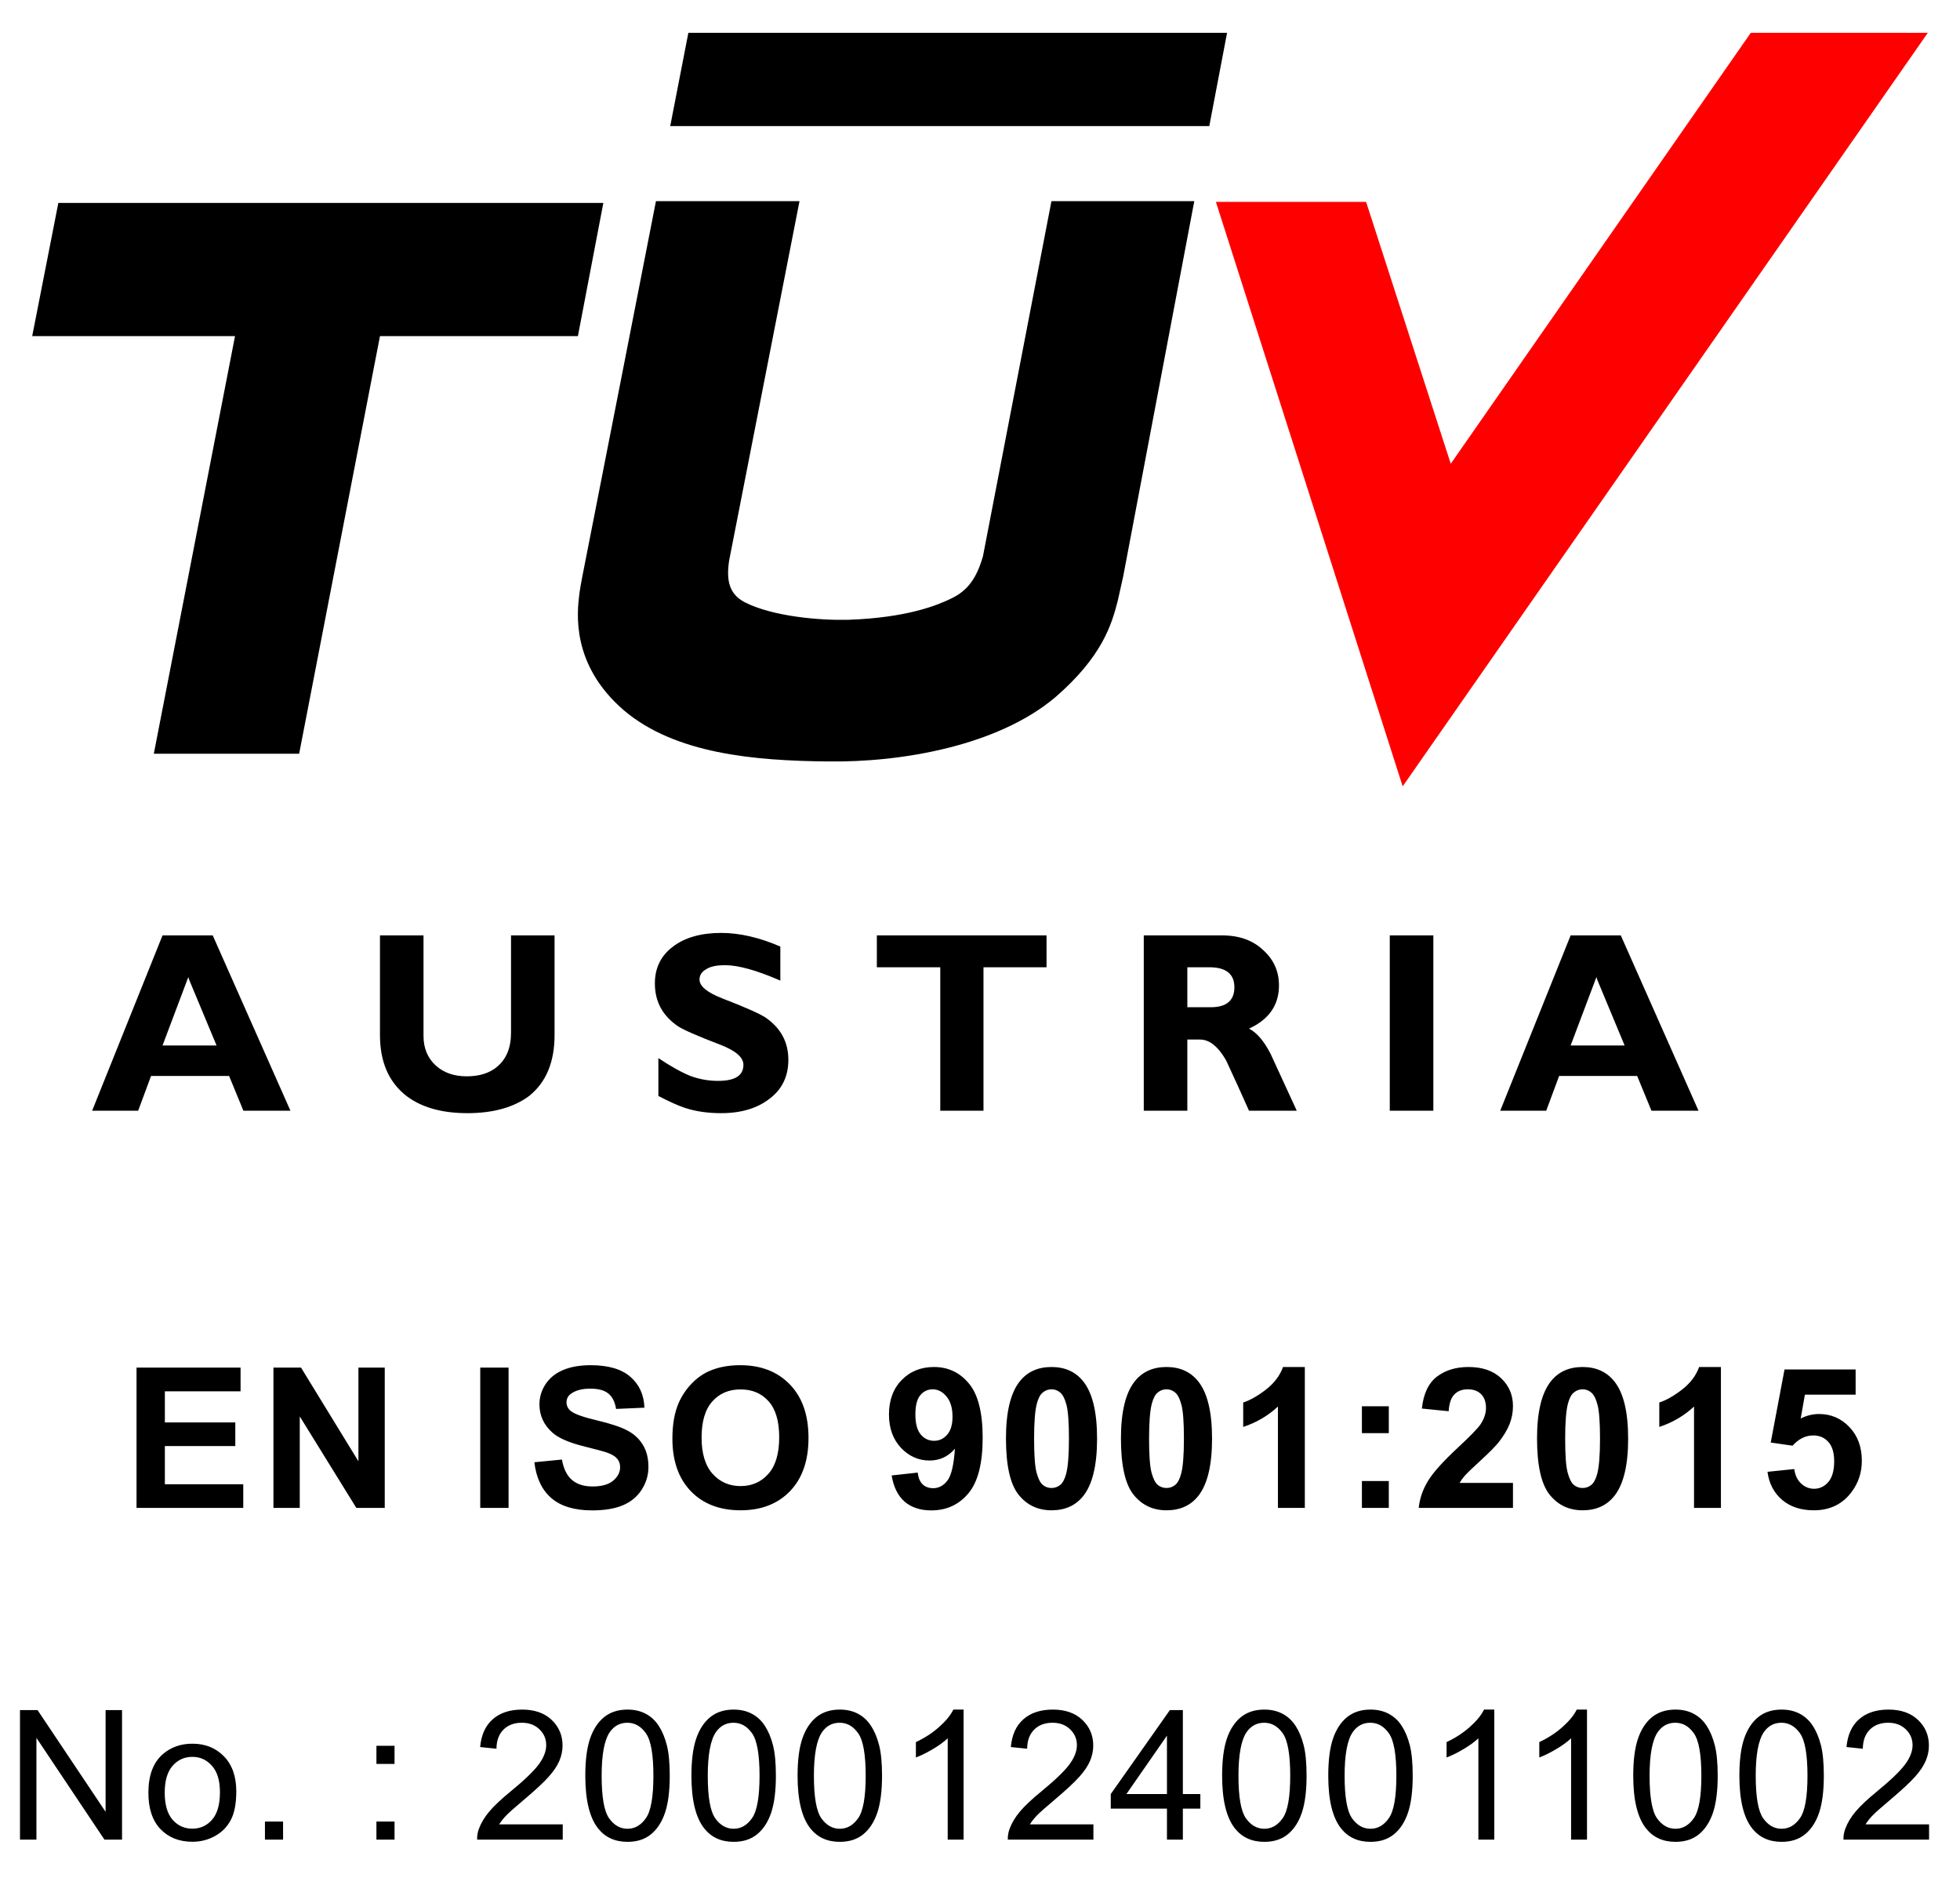
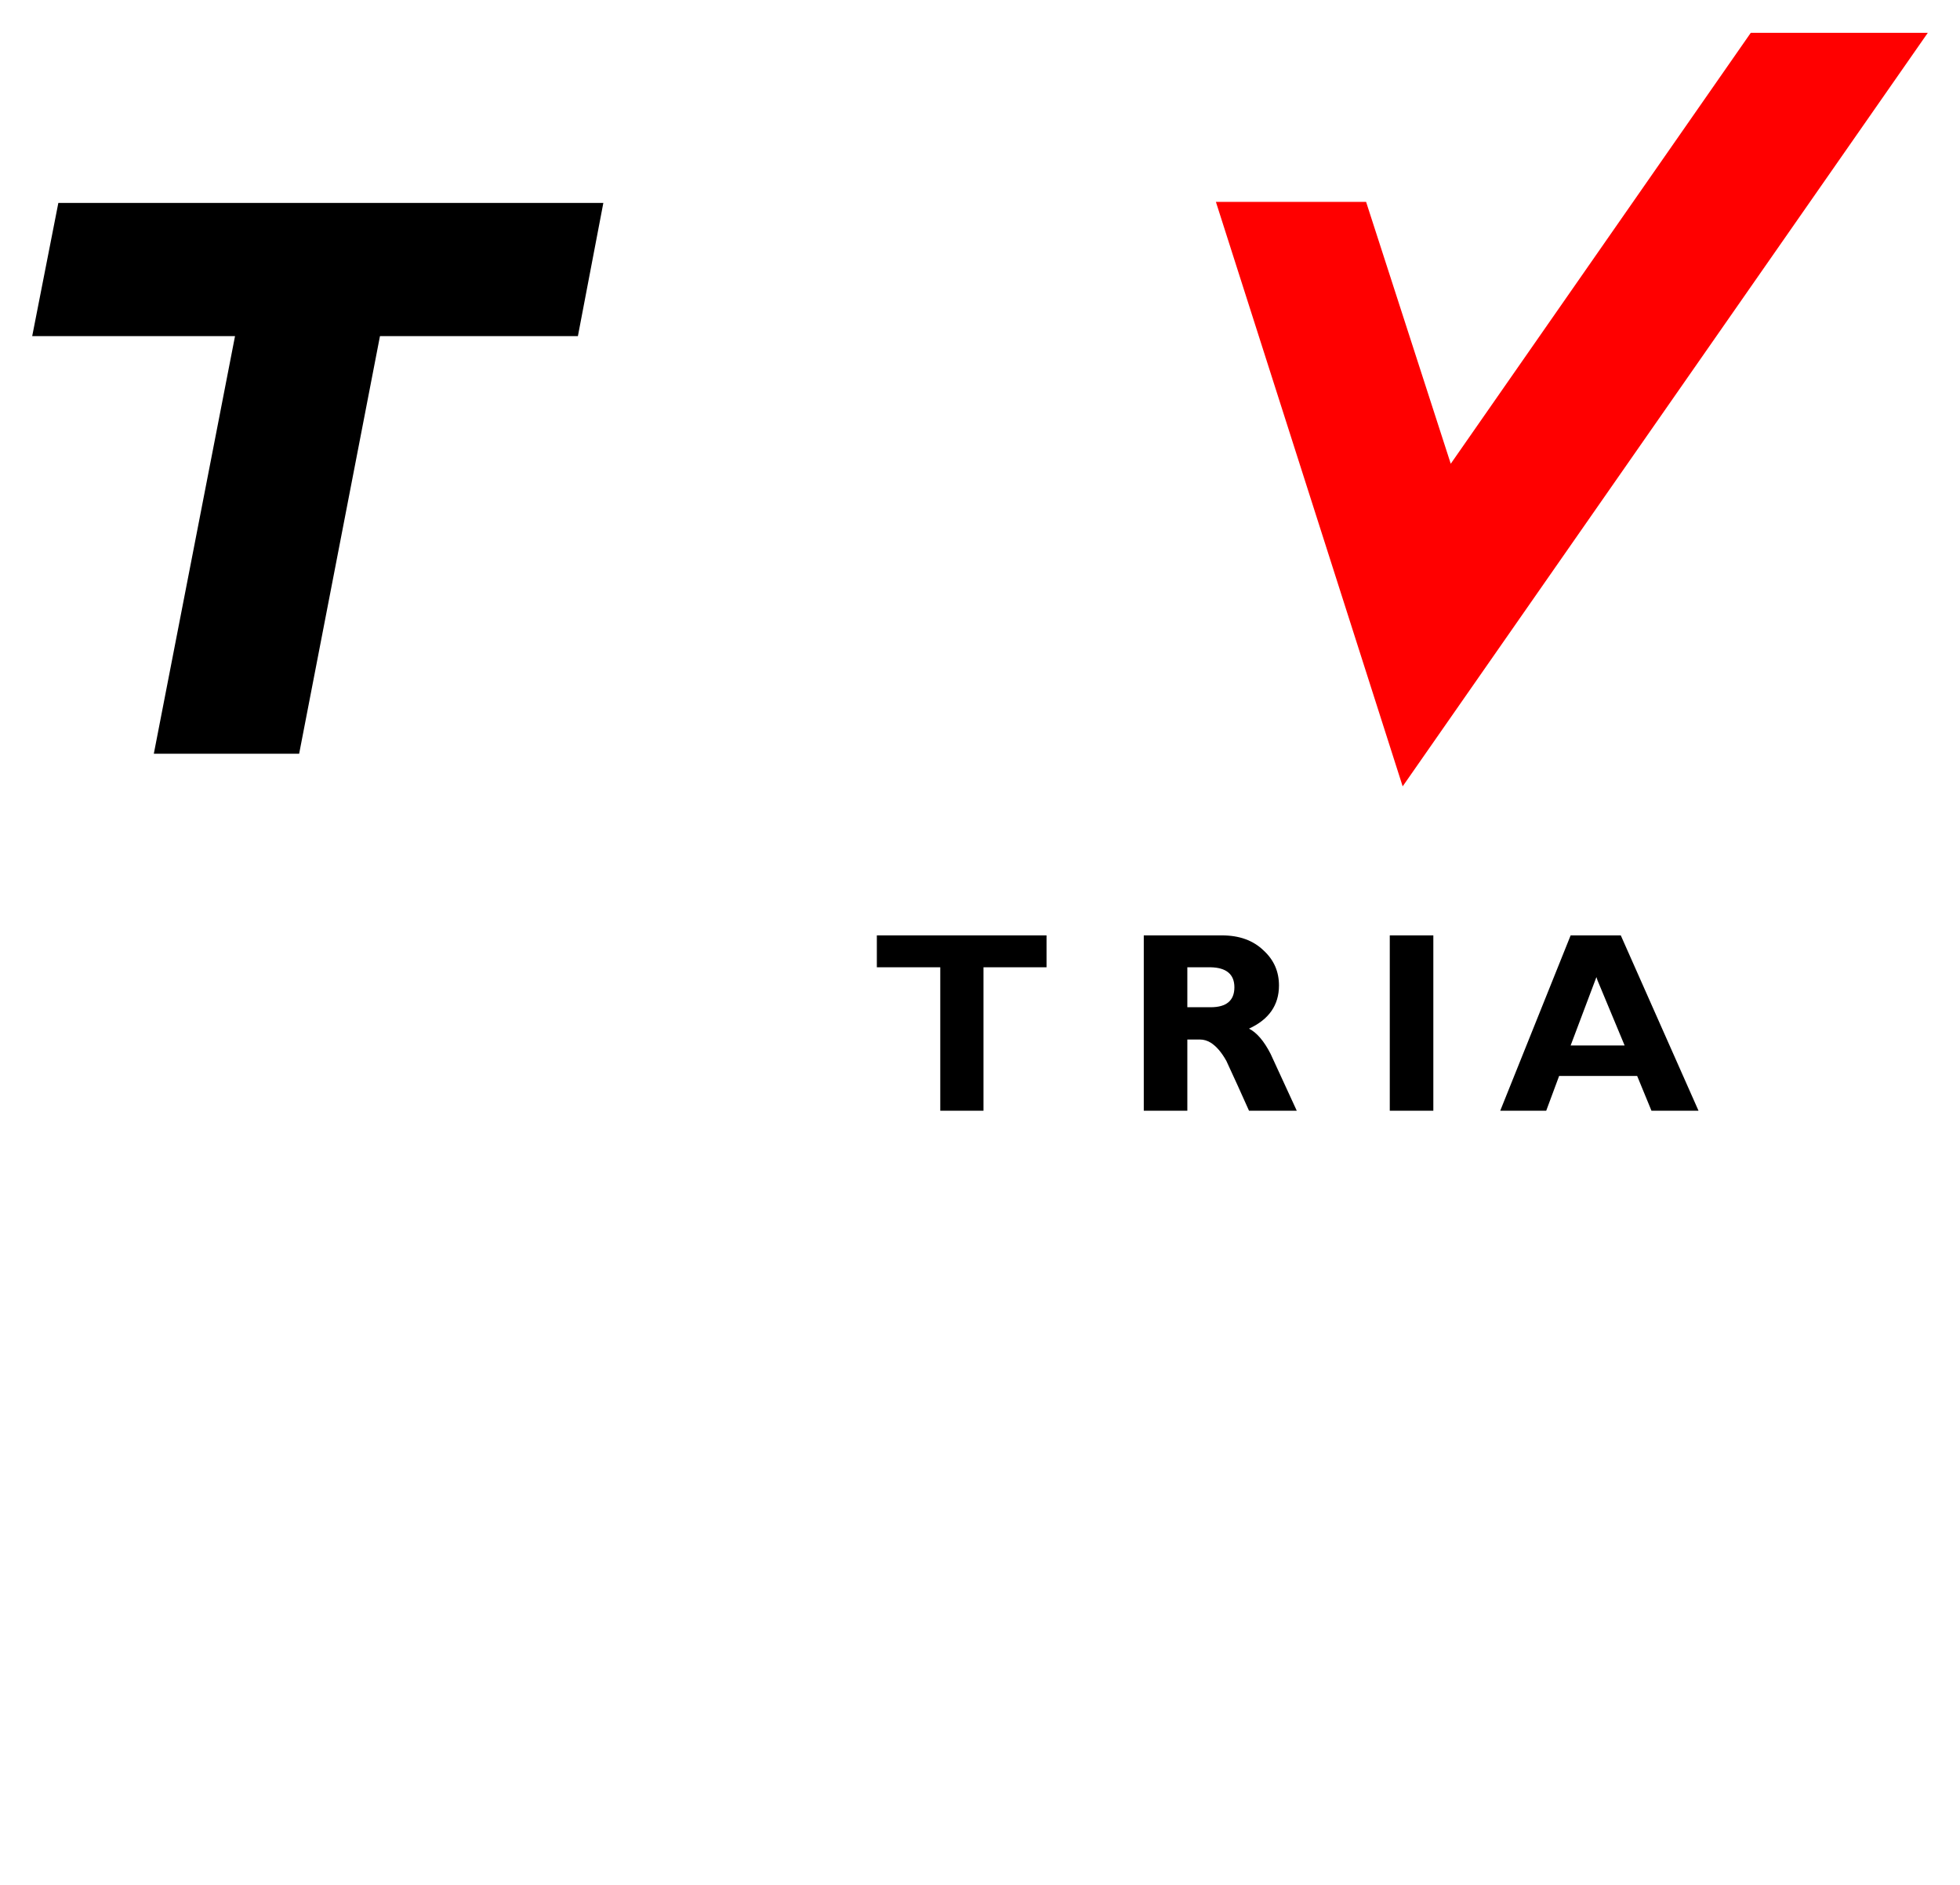
<svg xmlns="http://www.w3.org/2000/svg" width="130" height="125" viewBox="0 0 130 125" fill="none">
-   <path d="M12.559 71.356H10.019L9.164 73.658H6.112L10.78 62.032H12.559V65.007L12.49 64.797L10.78 69.333H12.559V71.356ZM51.757 62.774V65.031C50.209 64.357 48.985 64.008 48.084 64.008C47.575 64.008 47.157 64.078 46.857 64.265C46.557 64.426 46.396 64.659 46.396 64.961C46.396 65.404 46.905 65.822 47.921 66.216C49.423 66.797 50.372 67.217 50.764 67.473C51.78 68.17 52.289 69.1 52.289 70.285C52.289 71.379 51.874 72.239 51.041 72.867C50.232 73.494 49.168 73.822 47.829 73.822C46.928 73.822 46.142 73.704 45.424 73.471C45.009 73.333 44.431 73.077 43.668 72.682V70.17C44.5 70.728 45.218 71.123 45.795 71.356C46.371 71.566 46.974 71.681 47.62 71.681C48.753 71.681 49.308 71.333 49.308 70.611C49.308 70.124 48.799 69.681 47.783 69.287C46.256 68.705 45.309 68.285 44.963 68.055C43.945 67.356 43.436 66.426 43.436 65.217C43.436 64.193 43.831 63.381 44.64 62.774C45.424 62.172 46.511 61.868 47.829 61.868C49.053 61.868 50.372 62.172 51.757 62.774ZM33.894 62.032H36.782V68.636C36.782 70.426 36.228 71.776 35.095 72.682C34.1 73.425 32.736 73.822 31.002 73.822C29.223 73.822 27.838 73.402 26.843 72.588C25.756 71.681 25.202 70.38 25.202 68.636V62.032H28.09V68.705C28.09 69.52 28.368 70.17 28.9 70.659C29.432 71.146 30.124 71.379 30.956 71.379C31.789 71.379 32.483 71.169 32.99 70.728C33.591 70.216 33.894 69.474 33.894 68.495V62.032ZM14.109 62.032L19.263 73.658H16.143L15.196 71.356H12.559V69.333H14.364L12.559 65.007V62.032H14.109Z" fill="black" />
-   <path fill-rule="evenodd" clip-rule="evenodd" d="M74.499 38.22L74.13 39.872C73.736 41.383 73.135 43.522 69.991 46.243C66.156 49.475 59.777 50.569 54.9 50.497C50.023 50.451 44.8 49.988 41.403 47.127C37.844 44.08 38.284 40.592 38.422 39.429C38.422 39.429 38.468 39.035 38.608 38.313C39.6 33.314 43.507 13.339 43.507 13.339H53.029C53.029 13.339 48.568 36.128 48.361 37.173C48.175 38.407 48.313 39.383 49.4 39.941C51.273 40.894 54.414 41.15 56.242 41.104C60.217 40.965 62.203 40.128 63.152 39.662C64.145 39.173 64.768 38.384 65.186 36.919V36.942L69.739 13.339H79.213L74.499 38.22Z" fill="black" />
  <path fill-rule="evenodd" clip-rule="evenodd" d="M40.018 13.456H3.87L2.136 22.291H15.588L10.202 49.987H19.841L25.202 22.291H38.33L40.018 13.456Z" fill="black" />
-   <path fill-rule="evenodd" clip-rule="evenodd" d="M81.387 2.178L80.208 8.363H44.454L45.656 2.178H81.387Z" fill="black" />
  <path fill-rule="evenodd" clip-rule="evenodd" d="M116.122 2.178L96.223 30.755L90.608 13.387H80.646L93.034 52.149L127.864 2.178H116.122Z" fill="#FF0000" />
  <path d="M80.3 62.032V64.147C80.277 64.147 80.254 64.147 80.208 64.147H78.752V66.797H80.277C80.3 66.797 80.3 66.797 80.3 66.797V69.146C80.068 69.007 79.839 68.938 79.584 68.938H78.752V73.658H75.863V62.032H80.3ZM69.413 62.032V64.147H65.231V73.658H62.365V64.147H58.158V62.032H69.413ZM92.179 62.032H95.068V73.658H92.179V62.032ZM80.3 69.146V66.797C81.341 66.797 81.873 66.357 81.873 65.473C81.873 64.613 81.341 64.17 80.3 64.147V62.032H81.04C82.196 62.032 83.12 62.357 83.835 63.056C84.507 63.683 84.83 64.449 84.83 65.356C84.83 66.659 84.159 67.612 82.842 68.216C83.351 68.472 83.835 69.031 84.275 69.891C84.853 71.146 85.431 72.403 86.009 73.658H82.842C82.356 72.564 81.847 71.448 81.341 70.357C81.017 69.776 80.669 69.379 80.3 69.146ZM105.954 62.032V65.007L105.885 64.797L104.175 69.333H105.954V71.356H103.411L102.556 73.658H99.506L104.175 62.032H105.954ZM105.954 71.356V69.333H107.756L105.954 65.007V62.032H107.501L112.656 73.658H109.535L108.588 71.356H105.954Z" fill="black" />
-   <path d="M9.056 100V90.694H15.956V92.269H10.935V94.332H15.607V95.899H10.935V98.432H16.134V100H9.056ZM18.136 100V90.694H19.965L23.773 96.909V90.694H25.519V100H23.634L19.882 93.932V100H18.136ZM31.853 100V90.694H33.732V100H31.853ZM35.442 96.972L37.27 96.794C37.38 97.408 37.602 97.859 37.937 98.147C38.275 98.434 38.73 98.578 39.301 98.578C39.907 98.578 40.362 98.451 40.666 98.197C40.975 97.939 41.13 97.639 41.13 97.296C41.13 97.076 41.064 96.89 40.933 96.737C40.806 96.581 40.582 96.445 40.26 96.331C40.04 96.255 39.538 96.12 38.756 95.925C37.748 95.675 37.042 95.368 36.636 95.004C36.064 94.492 35.779 93.868 35.779 93.132C35.779 92.658 35.912 92.216 36.178 91.805C36.449 91.391 36.837 91.075 37.34 90.859C37.848 90.644 38.459 90.536 39.175 90.536C40.343 90.536 41.221 90.792 41.809 91.304C42.401 91.816 42.712 92.499 42.742 93.354L40.863 93.436C40.783 92.958 40.609 92.616 40.343 92.408C40.08 92.197 39.684 92.091 39.156 92.091C38.61 92.091 38.182 92.203 37.873 92.427C37.674 92.571 37.575 92.764 37.575 93.005C37.575 93.225 37.668 93.413 37.854 93.57C38.091 93.769 38.667 93.976 39.581 94.192C40.495 94.408 41.17 94.632 41.606 94.865C42.046 95.093 42.389 95.409 42.634 95.811C42.884 96.208 43.008 96.701 43.008 97.29C43.008 97.823 42.86 98.322 42.564 98.788C42.268 99.253 41.849 99.6 41.307 99.829C40.766 100.053 40.091 100.165 39.282 100.165C38.106 100.165 37.203 99.894 36.572 99.353C35.941 98.807 35.565 98.013 35.442 96.972ZM44.598 95.404C44.598 94.456 44.74 93.661 45.023 93.018C45.235 92.544 45.523 92.118 45.887 91.742C46.255 91.365 46.657 91.086 47.093 90.904C47.673 90.658 48.341 90.536 49.099 90.536C50.47 90.536 51.566 90.961 52.387 91.811C53.212 92.662 53.625 93.845 53.625 95.36C53.625 96.862 53.216 98.039 52.4 98.889C51.583 99.736 50.491 100.159 49.124 100.159C47.74 100.159 46.64 99.738 45.823 98.895C45.007 98.049 44.598 96.885 44.598 95.404ZM46.534 95.341C46.534 96.394 46.778 97.194 47.264 97.74C47.751 98.282 48.369 98.553 49.118 98.553C49.867 98.553 50.48 98.284 50.959 97.747C51.441 97.205 51.682 96.394 51.682 95.315C51.682 94.249 51.447 93.454 50.978 92.929C50.512 92.404 49.892 92.142 49.118 92.142C48.343 92.142 47.719 92.408 47.245 92.941C46.771 93.47 46.534 94.27 46.534 95.341ZM59.14 97.848L60.867 97.658C60.909 98.009 61.019 98.269 61.197 98.439C61.374 98.608 61.609 98.692 61.901 98.692C62.269 98.692 62.583 98.523 62.841 98.185C63.099 97.846 63.264 97.144 63.336 96.077C62.887 96.598 62.327 96.858 61.654 96.858C60.922 96.858 60.289 96.576 59.756 96.014C59.227 95.447 58.962 94.71 58.962 93.805C58.962 92.861 59.242 92.101 59.8 91.526C60.363 90.946 61.078 90.656 61.946 90.656C62.889 90.656 63.664 91.022 64.269 91.754C64.874 92.482 65.177 93.682 65.177 95.353C65.177 97.055 64.861 98.282 64.231 99.035C63.6 99.788 62.779 100.165 61.768 100.165C61.04 100.165 60.452 99.972 60.003 99.587C59.555 99.198 59.267 98.618 59.14 97.848ZM63.177 93.951C63.177 93.375 63.044 92.929 62.777 92.611C62.515 92.294 62.21 92.135 61.863 92.135C61.533 92.135 61.258 92.266 61.038 92.529C60.822 92.787 60.714 93.212 60.714 93.805C60.714 94.406 60.833 94.848 61.07 95.131C61.307 95.411 61.603 95.55 61.958 95.55C62.301 95.55 62.589 95.415 62.822 95.144C63.059 94.873 63.177 94.475 63.177 93.951ZM69.743 90.656C70.645 90.656 71.349 90.978 71.857 91.621C72.462 92.383 72.765 93.646 72.765 95.411C72.765 97.171 72.46 98.436 71.851 99.207C71.347 99.841 70.645 100.159 69.743 100.159C68.838 100.159 68.108 99.812 67.553 99.118C66.999 98.419 66.722 97.177 66.722 95.392C66.722 93.64 67.026 92.379 67.636 91.608C68.139 90.974 68.842 90.656 69.743 90.656ZM69.743 92.135C69.528 92.135 69.335 92.205 69.166 92.345C68.996 92.48 68.865 92.726 68.772 93.081C68.649 93.542 68.588 94.319 68.588 95.411C68.588 96.502 68.643 97.254 68.753 97.664C68.863 98.07 69.001 98.341 69.166 98.477C69.335 98.612 69.528 98.68 69.743 98.68C69.959 98.68 70.152 98.612 70.321 98.477C70.49 98.337 70.621 98.089 70.715 97.734C70.837 97.277 70.899 96.502 70.899 95.411C70.899 94.319 70.844 93.57 70.734 93.164C70.624 92.753 70.484 92.48 70.315 92.345C70.15 92.205 69.959 92.135 69.743 92.135ZM77.37 90.656C78.271 90.656 78.976 90.978 79.483 91.621C80.089 92.383 80.391 93.646 80.391 95.411C80.391 97.171 80.087 98.436 79.477 99.207C78.974 99.841 78.271 100.159 77.37 100.159C76.464 100.159 75.734 99.812 75.18 99.118C74.625 98.419 74.348 97.177 74.348 95.392C74.348 93.64 74.653 92.379 75.262 91.608C75.766 90.974 76.468 90.656 77.37 90.656ZM77.37 92.135C77.154 92.135 76.961 92.205 76.792 92.345C76.623 92.48 76.492 92.726 76.398 93.081C76.276 93.542 76.214 94.319 76.214 95.411C76.214 96.502 76.269 97.254 76.379 97.664C76.49 98.07 76.627 98.341 76.792 98.477C76.961 98.612 77.154 98.68 77.37 98.68C77.585 98.68 77.778 98.612 77.947 98.477C78.117 98.337 78.248 98.089 78.341 97.734C78.464 97.277 78.525 96.502 78.525 95.411C78.525 94.319 78.47 93.57 78.36 93.164C78.25 92.753 78.11 92.48 77.941 92.345C77.776 92.205 77.585 92.135 77.37 92.135ZM86.545 100H84.761V93.278C84.109 93.887 83.341 94.338 82.457 94.63V93.011C82.922 92.859 83.428 92.571 83.974 92.148C84.52 91.721 84.894 91.223 85.098 90.656H86.545V100ZM90.331 95.043V93.259H92.115V95.043H90.331ZM90.331 100V98.216H92.115V100H90.331ZM100.35 98.343V100H94.098C94.165 99.374 94.369 98.781 94.707 98.223C95.046 97.66 95.714 96.915 96.713 95.988C97.517 95.239 98.01 94.731 98.192 94.465C98.438 94.097 98.56 93.733 98.56 93.373C98.56 92.975 98.452 92.671 98.237 92.459C98.025 92.243 97.731 92.135 97.354 92.135C96.982 92.135 96.686 92.247 96.466 92.472C96.245 92.696 96.118 93.068 96.085 93.589L94.307 93.411C94.413 92.429 94.745 91.725 95.304 91.297C95.862 90.87 96.561 90.656 97.399 90.656C98.317 90.656 99.038 90.904 99.563 91.399C100.088 91.894 100.35 92.51 100.35 93.246C100.35 93.665 100.274 94.065 100.122 94.446C99.974 94.822 99.737 95.218 99.411 95.633C99.195 95.908 98.806 96.303 98.243 96.82C97.68 97.336 97.322 97.679 97.17 97.848C97.022 98.017 96.901 98.183 96.808 98.343H100.35ZM104.968 90.656C105.869 90.656 106.574 90.978 107.082 91.621C107.687 92.383 107.989 93.646 107.989 95.411C107.989 97.171 107.685 98.436 107.075 99.207C106.572 99.841 105.869 100.159 104.968 100.159C104.062 100.159 103.332 99.812 102.778 99.118C102.223 98.419 101.946 97.177 101.946 95.392C101.946 93.64 102.251 92.379 102.86 91.608C103.364 90.974 104.066 90.656 104.968 90.656ZM104.968 92.135C104.752 92.135 104.559 92.205 104.39 92.345C104.221 92.48 104.09 92.726 103.997 93.081C103.874 93.542 103.812 94.319 103.812 95.411C103.812 96.502 103.867 97.254 103.978 97.664C104.088 98.07 104.225 98.341 104.39 98.477C104.559 98.612 104.752 98.68 104.968 98.68C105.184 98.68 105.376 98.612 105.545 98.477C105.715 98.337 105.846 98.089 105.939 97.734C106.062 97.277 106.123 96.502 106.123 95.411C106.123 94.319 106.068 93.57 105.958 93.164C105.848 92.753 105.708 92.48 105.539 92.345C105.374 92.205 105.184 92.135 104.968 92.135ZM114.143 100H112.359V93.278C111.708 93.887 110.939 94.338 110.055 94.63V93.011C110.521 92.859 111.026 92.571 111.572 92.148C112.118 91.721 112.493 91.223 112.696 90.656H114.143V100ZM117.231 97.607L119.008 97.423C119.059 97.825 119.209 98.144 119.459 98.381C119.708 98.614 119.996 98.731 120.322 98.731C120.694 98.731 121.01 98.58 121.268 98.28C121.526 97.975 121.655 97.518 121.655 96.909C121.655 96.337 121.526 95.91 121.268 95.626C121.014 95.339 120.682 95.195 120.271 95.195C119.759 95.195 119.3 95.421 118.894 95.874L117.446 95.665L118.361 90.821H123.077V92.491H119.713L119.433 94.071C119.831 93.872 120.237 93.773 120.652 93.773C121.443 93.773 122.114 94.061 122.664 94.636C123.214 95.212 123.489 95.959 123.489 96.877C123.489 97.643 123.267 98.326 122.823 98.927C122.218 99.748 121.378 100.159 120.303 100.159C119.444 100.159 118.744 99.928 118.202 99.467C117.66 99.005 117.336 98.386 117.231 97.607Z" fill="black" />
-   <path d="M1.326 122V113.41H2.492L7.004 120.154V113.41H8.094V122H6.928L2.416 115.25V122H1.326ZM9.842 118.889C9.842 117.736 10.163 116.883 10.803 116.328C11.338 115.867 11.991 115.637 12.76 115.637C13.616 115.637 14.315 115.918 14.858 116.48C15.401 117.039 15.672 117.812 15.672 118.801C15.672 119.602 15.551 120.232 15.309 120.693C15.071 121.15 14.721 121.506 14.26 121.76C13.803 122.014 13.303 122.141 12.76 122.141C11.889 122.141 11.184 121.861 10.645 121.303C10.11 120.744 9.842 119.939 9.842 118.889ZM10.926 118.889C10.926 119.686 11.1 120.283 11.448 120.682C11.796 121.076 12.233 121.273 12.76 121.273C13.284 121.273 13.719 121.074 14.067 120.676C14.415 120.277 14.588 119.67 14.588 118.854C14.588 118.084 14.413 117.502 14.061 117.107C13.713 116.709 13.28 116.51 12.76 116.51C12.233 116.51 11.796 116.707 11.448 117.102C11.1 117.496 10.926 118.092 10.926 118.889ZM17.573 122V120.799H18.775V122H17.573ZM24.967 116.979V115.777H26.168V116.979H24.967ZM24.967 122V120.799H26.168V122H24.967ZM37.324 120.986V122H31.646C31.638 121.746 31.68 121.502 31.769 121.268C31.914 120.881 32.144 120.5 32.461 120.125C32.781 119.75 33.242 119.316 33.843 118.824C34.777 118.059 35.408 117.453 35.736 117.008C36.064 116.559 36.228 116.135 36.228 115.736C36.228 115.318 36.078 114.967 35.777 114.682C35.48 114.393 35.092 114.248 34.611 114.248C34.103 114.248 33.697 114.4 33.392 114.705C33.088 115.01 32.933 115.432 32.929 115.971L31.846 115.859C31.92 115.051 32.199 114.436 32.683 114.014C33.168 113.588 33.818 113.375 34.635 113.375C35.459 113.375 36.111 113.604 36.592 114.061C37.072 114.518 37.312 115.084 37.312 115.76C37.312 116.104 37.242 116.441 37.101 116.773C36.961 117.105 36.726 117.455 36.398 117.822C36.074 118.189 35.533 118.693 34.775 119.334C34.142 119.865 33.736 120.227 33.556 120.418C33.377 120.605 33.228 120.795 33.111 120.986H37.324ZM38.821 117.764C38.821 116.748 38.924 115.932 39.131 115.314C39.342 114.693 39.653 114.215 40.063 113.879C40.477 113.543 40.996 113.375 41.621 113.375C42.082 113.375 42.487 113.469 42.834 113.656C43.182 113.84 43.469 114.107 43.696 114.459C43.922 114.807 44.1 115.232 44.229 115.736C44.358 116.236 44.422 116.912 44.422 117.764C44.422 118.771 44.319 119.586 44.112 120.207C43.905 120.824 43.594 121.303 43.18 121.643C42.77 121.979 42.25 122.146 41.621 122.146C40.793 122.146 40.143 121.85 39.67 121.256C39.104 120.541 38.821 119.377 38.821 117.764ZM39.905 117.764C39.905 119.174 40.069 120.113 40.397 120.582C40.729 121.047 41.137 121.279 41.621 121.279C42.106 121.279 42.512 121.045 42.84 120.576C43.172 120.107 43.338 119.17 43.338 117.764C43.338 116.35 43.172 115.41 42.84 114.945C42.512 114.48 42.102 114.248 41.61 114.248C41.125 114.248 40.739 114.453 40.45 114.863C40.086 115.387 39.905 116.354 39.905 117.764ZM45.86 117.764C45.86 116.748 45.964 115.932 46.171 115.314C46.382 114.693 46.692 114.215 47.103 113.879C47.517 113.543 48.036 113.375 48.661 113.375C49.122 113.375 49.526 113.469 49.874 113.656C50.222 113.84 50.509 114.107 50.735 114.459C50.962 114.807 51.14 115.232 51.269 115.736C51.398 116.236 51.462 116.912 51.462 117.764C51.462 118.771 51.358 119.586 51.151 120.207C50.944 120.824 50.634 121.303 50.22 121.643C49.81 121.979 49.29 122.146 48.661 122.146C47.833 122.146 47.183 121.85 46.71 121.256C46.144 120.541 45.86 119.377 45.86 117.764ZM46.944 117.764C46.944 119.174 47.108 120.113 47.437 120.582C47.769 121.047 48.177 121.279 48.661 121.279C49.145 121.279 49.552 121.045 49.88 120.576C50.212 120.107 50.378 119.17 50.378 117.764C50.378 116.35 50.212 115.41 49.88 114.945C49.552 114.48 49.142 114.248 48.65 114.248C48.165 114.248 47.778 114.453 47.489 114.863C47.126 115.387 46.944 116.354 46.944 117.764ZM52.9 117.764C52.9 116.748 53.004 115.932 53.211 115.314C53.422 114.693 53.732 114.215 54.142 113.879C54.556 113.543 55.076 113.375 55.701 113.375C56.162 113.375 56.566 113.469 56.914 113.656C57.261 113.84 57.548 114.107 57.775 114.459C58.002 114.807 58.179 115.232 58.308 115.736C58.437 116.236 58.502 116.912 58.502 117.764C58.502 118.771 58.398 119.586 58.191 120.207C57.984 120.824 57.673 121.303 57.26 121.643C56.849 121.979 56.33 122.146 55.701 122.146C54.873 122.146 54.222 121.85 53.75 121.256C53.183 120.541 52.9 119.377 52.9 117.764ZM53.984 117.764C53.984 119.174 54.148 120.113 54.476 120.582C54.808 121.047 55.217 121.279 55.701 121.279C56.185 121.279 56.592 121.045 56.92 120.576C57.252 120.107 57.418 119.17 57.418 117.764C57.418 116.35 57.252 115.41 56.92 114.945C56.592 114.48 56.181 114.248 55.689 114.248C55.205 114.248 54.818 114.453 54.529 114.863C54.166 115.387 53.984 116.354 53.984 117.764ZM63.912 122H62.858V115.279C62.604 115.521 62.27 115.764 61.856 116.006C61.446 116.248 61.077 116.43 60.748 116.551V115.531C61.338 115.254 61.854 114.918 62.295 114.523C62.737 114.129 63.049 113.746 63.233 113.375H63.912V122ZM72.522 120.986V122H66.845C66.837 121.746 66.878 121.502 66.968 121.268C67.112 120.881 67.343 120.5 67.659 120.125C67.98 119.75 68.44 119.316 69.042 118.824C69.975 118.059 70.606 117.453 70.934 117.008C71.263 116.559 71.427 116.135 71.427 115.736C71.427 115.318 71.276 114.967 70.975 114.682C70.679 114.393 70.29 114.248 69.809 114.248C69.302 114.248 68.895 114.4 68.591 114.705C68.286 115.01 68.132 115.432 68.128 115.971L67.044 115.859C67.118 115.051 67.397 114.436 67.882 114.014C68.366 113.588 69.017 113.375 69.833 113.375C70.657 113.375 71.309 113.604 71.79 114.061C72.27 114.518 72.511 115.084 72.511 115.76C72.511 116.104 72.44 116.441 72.3 116.773C72.159 117.105 71.925 117.455 71.597 117.822C71.272 118.189 70.731 118.693 69.974 119.334C69.341 119.865 68.934 120.227 68.755 120.418C68.575 120.605 68.427 120.795 68.309 120.986H72.522ZM77.4 122V119.943H73.673V118.977L77.593 113.41H78.455V118.977H79.615V119.943H78.455V122H77.4ZM77.4 118.977V115.104L74.71 118.977H77.4ZM81.059 117.764C81.059 116.748 81.162 115.932 81.369 115.314C81.58 114.693 81.891 114.215 82.301 113.879C82.715 113.543 83.235 113.375 83.86 113.375C84.32 113.375 84.725 113.469 85.073 113.656C85.42 113.84 85.707 114.107 85.934 114.459C86.16 114.807 86.338 115.232 86.467 115.736C86.596 116.236 86.66 116.912 86.66 117.764C86.66 118.771 86.557 119.586 86.35 120.207C86.143 120.824 85.832 121.303 85.418 121.643C85.008 121.979 84.489 122.146 83.86 122.146C83.031 122.146 82.381 121.85 81.908 121.256C81.342 120.541 81.059 119.377 81.059 117.764ZM82.143 117.764C82.143 119.174 82.307 120.113 82.635 120.582C82.967 121.047 83.375 121.279 83.86 121.279C84.344 121.279 84.75 121.045 85.078 120.576C85.41 120.107 85.576 119.17 85.576 117.764C85.576 116.35 85.41 115.41 85.078 114.945C84.75 114.48 84.34 114.248 83.848 114.248C83.364 114.248 82.977 114.453 82.688 114.863C82.325 115.387 82.143 116.354 82.143 117.764ZM88.099 117.764C88.099 116.748 88.202 115.932 88.409 115.314C88.62 114.693 88.93 114.215 89.341 113.879C89.755 113.543 90.274 113.375 90.899 113.375C91.36 113.375 91.764 113.469 92.112 113.656C92.46 113.84 92.747 114.107 92.974 114.459C93.2 114.807 93.378 115.232 93.507 115.736C93.636 116.236 93.7 116.912 93.7 117.764C93.7 118.771 93.597 119.586 93.389 120.207C93.183 120.824 92.872 121.303 92.458 121.643C92.048 121.979 91.528 122.146 90.899 122.146C90.071 122.146 89.421 121.85 88.948 121.256C88.382 120.541 88.099 119.377 88.099 117.764ZM89.183 117.764C89.183 119.174 89.347 120.113 89.675 120.582C90.007 121.047 90.415 121.279 90.899 121.279C91.384 121.279 91.79 121.045 92.118 120.576C92.45 120.107 92.616 119.17 92.616 117.764C92.616 116.35 92.45 115.41 92.118 114.945C91.79 114.48 91.38 114.248 90.888 114.248C90.403 114.248 90.016 114.453 89.727 114.863C89.364 115.387 89.183 116.354 89.183 117.764ZM99.111 122H98.056V115.279C97.802 115.521 97.468 115.764 97.054 116.006C96.644 116.248 96.275 116.43 95.947 116.551V115.531C96.537 115.254 97.052 114.918 97.494 114.523C97.935 114.129 98.248 113.746 98.431 113.375H99.111V122ZM105.26 122H104.205V115.279C103.951 115.521 103.617 115.764 103.203 116.006C102.793 116.248 102.424 116.43 102.096 116.551V115.531C102.686 115.254 103.201 114.918 103.643 114.523C104.084 114.129 104.397 113.746 104.58 113.375H105.26V122ZM108.327 117.764C108.327 116.748 108.43 115.932 108.638 115.314C108.848 114.693 109.159 114.215 109.569 113.879C109.983 113.543 110.503 113.375 111.128 113.375C111.589 113.375 111.993 113.469 112.341 113.656C112.688 113.84 112.975 114.107 113.202 114.459C113.429 114.807 113.606 115.232 113.735 115.736C113.864 116.236 113.929 116.912 113.929 117.764C113.929 118.771 113.825 119.586 113.618 120.207C113.411 120.824 113.1 121.303 112.686 121.643C112.276 121.979 111.757 122.146 111.128 122.146C110.3 122.146 109.649 121.85 109.177 121.256C108.61 120.541 108.327 119.377 108.327 117.764ZM109.411 117.764C109.411 119.174 109.575 120.113 109.903 120.582C110.235 121.047 110.643 121.279 111.128 121.279C111.612 121.279 112.018 121.045 112.346 120.576C112.679 120.107 112.845 119.17 112.845 117.764C112.845 116.35 112.679 115.41 112.346 114.945C112.018 114.48 111.608 114.248 111.116 114.248C110.632 114.248 110.245 114.453 109.956 114.863C109.593 115.387 109.411 116.354 109.411 117.764ZM115.367 117.764C115.367 116.748 115.47 115.932 115.677 115.314C115.888 114.693 116.199 114.215 116.609 113.879C117.023 113.543 117.542 113.375 118.167 113.375C118.628 113.375 119.033 113.469 119.38 113.656C119.728 113.84 120.015 114.107 120.242 114.459C120.468 114.807 120.646 115.232 120.775 115.736C120.904 116.236 120.968 116.912 120.968 117.764C120.968 118.771 120.865 119.586 120.658 120.207C120.451 120.824 120.14 121.303 119.726 121.643C119.316 121.979 118.796 122.146 118.167 122.146C117.339 122.146 116.689 121.85 116.216 121.256C115.65 120.541 115.367 119.377 115.367 117.764ZM116.451 117.764C116.451 119.174 116.615 120.113 116.943 120.582C117.275 121.047 117.683 121.279 118.167 121.279C118.652 121.279 119.058 121.045 119.386 120.576C119.718 120.107 119.884 119.17 119.884 117.764C119.884 116.35 119.718 115.41 119.386 114.945C119.058 114.48 118.648 114.248 118.156 114.248C117.671 114.248 117.285 114.453 116.996 114.863C116.632 115.387 116.451 116.354 116.451 117.764ZM127.949 120.986V122H122.272C122.264 121.746 122.305 121.502 122.395 121.268C122.539 120.881 122.77 120.5 123.086 120.125C123.406 119.75 123.867 119.316 124.469 118.824C125.402 118.059 126.033 117.453 126.361 117.008C126.69 116.559 126.854 116.135 126.854 115.736C126.854 115.318 126.703 114.967 126.402 114.682C126.106 114.393 125.717 114.248 125.236 114.248C124.729 114.248 124.322 114.4 124.018 114.705C123.713 115.01 123.559 115.432 123.555 115.971L122.471 115.859C122.545 115.051 122.824 114.436 123.309 114.014C123.793 113.588 124.443 113.375 125.26 113.375C126.084 113.375 126.736 113.604 127.217 114.061C127.697 114.518 127.938 115.084 127.938 115.76C127.938 116.104 127.867 116.441 127.727 116.773C127.586 117.105 127.352 117.455 127.024 117.822C126.699 118.189 126.158 118.693 125.4 119.334C124.768 119.865 124.361 120.227 124.182 120.418C124.002 120.605 123.854 120.795 123.736 120.986H127.949Z" fill="black" />
</svg>